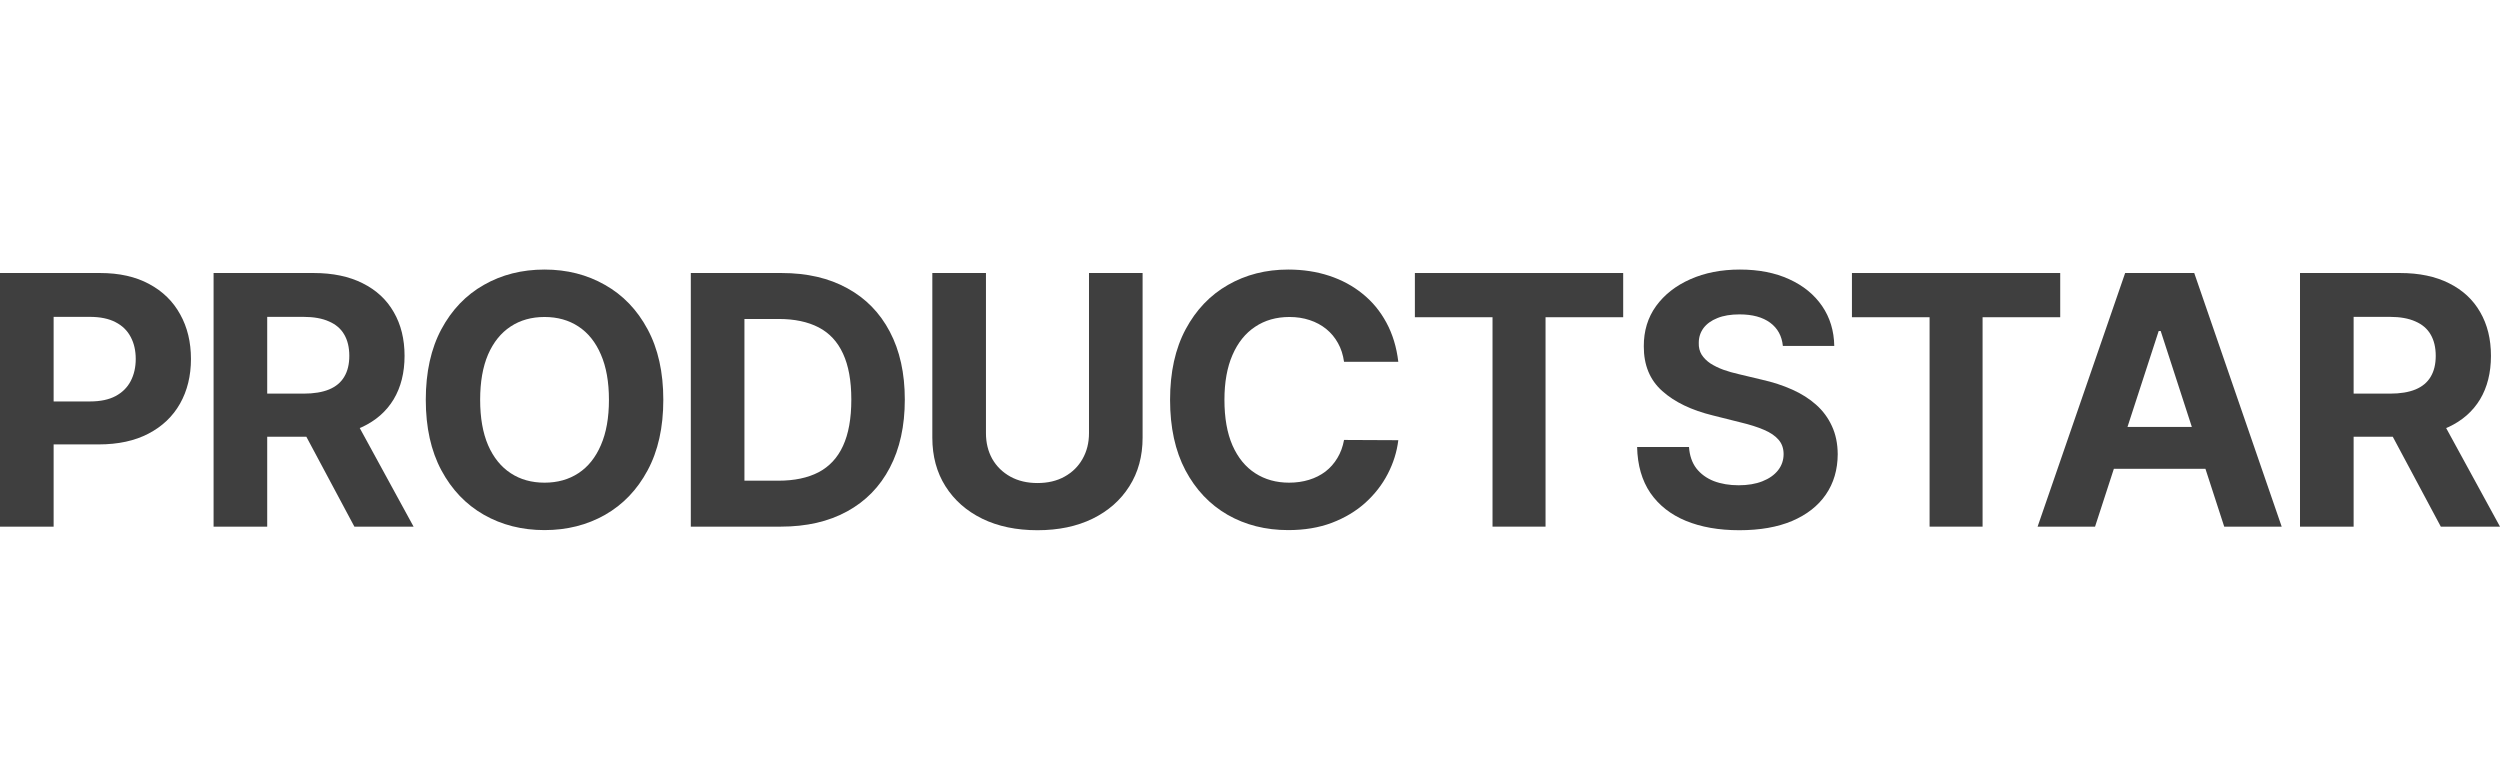
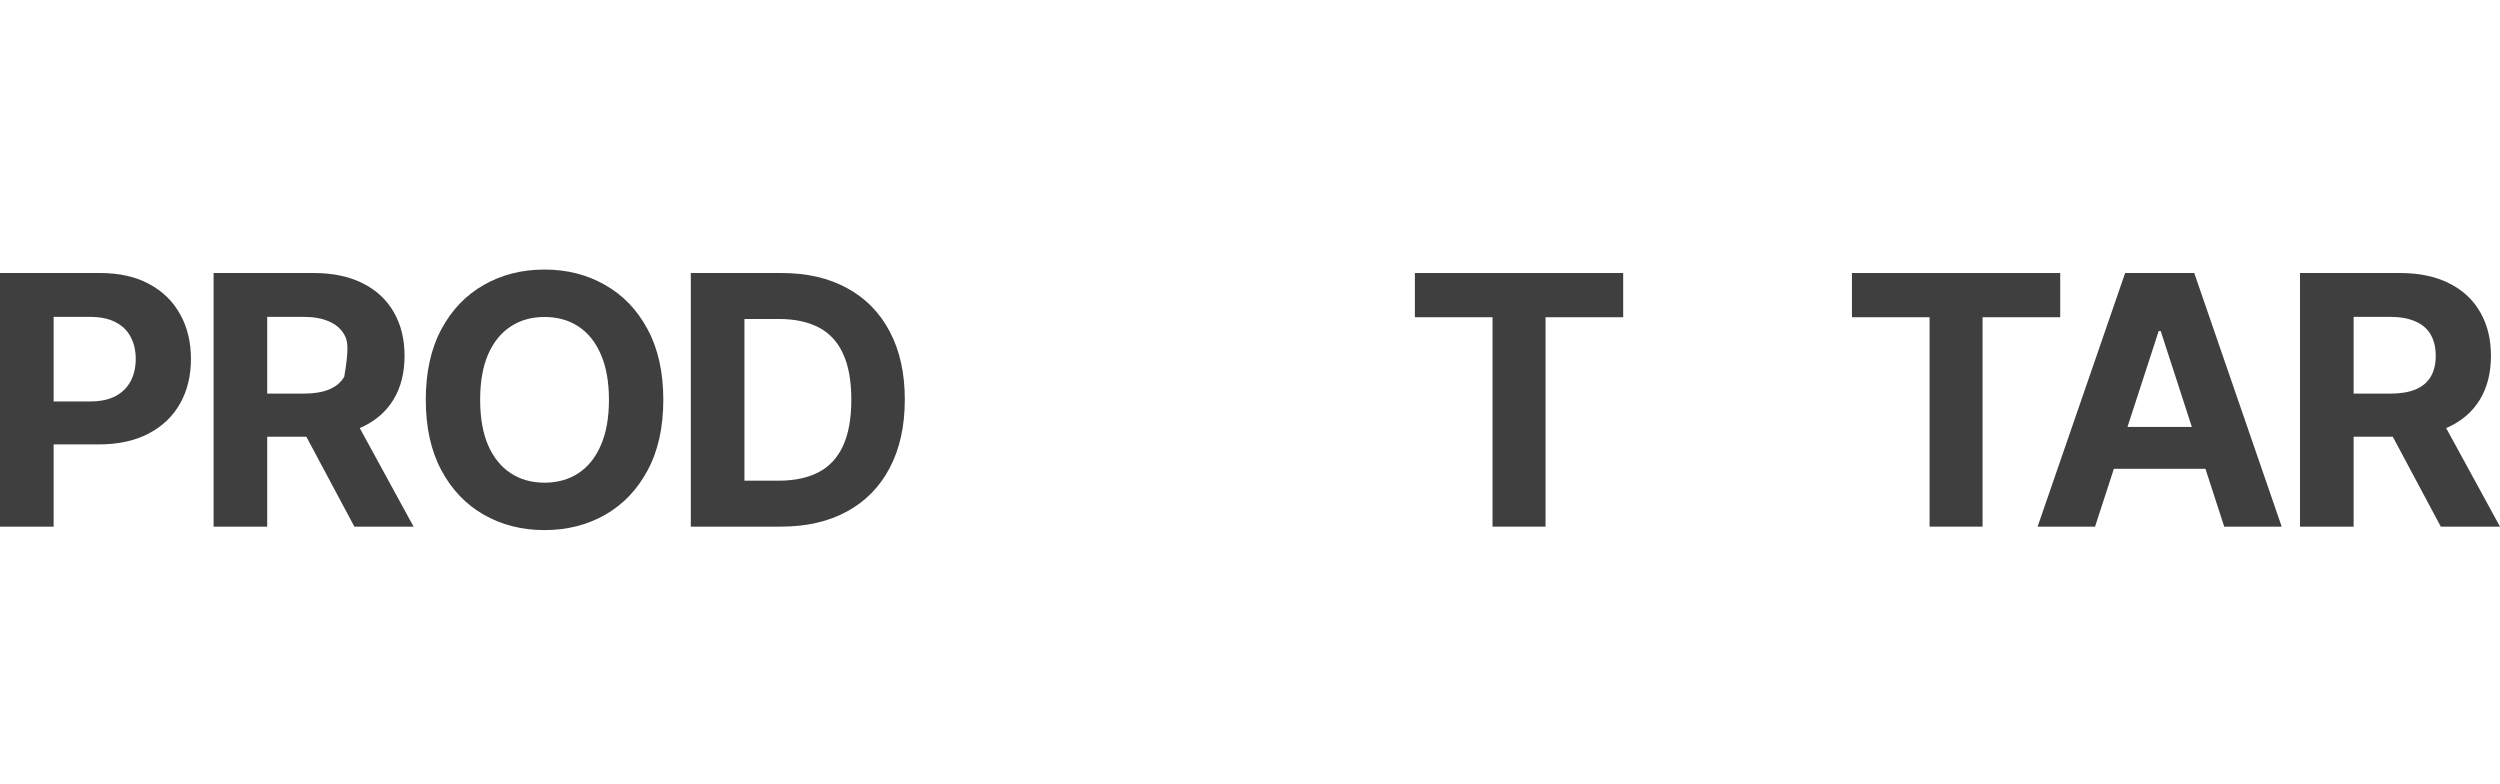
<svg xmlns="http://www.w3.org/2000/svg" width="102" height="32" viewBox="0 0 102 32" fill="none">
  <path d="M0 21.487V11.139H4.083C4.867 11.139 5.536 11.289 6.088 11.589C6.641 11.885 7.062 12.298 7.352 12.827C7.645 13.352 7.791 13.958 7.791 14.646C7.791 15.333 7.643 15.939 7.347 16.465C7.05 16.99 6.621 17.399 6.058 17.692C5.499 17.985 4.822 18.132 4.027 18.132H1.425V16.379H3.673C4.094 16.379 4.441 16.306 4.714 16.161C4.99 16.013 5.196 15.809 5.331 15.55C5.469 15.287 5.538 14.986 5.538 14.646C5.538 14.302 5.469 14.002 5.331 13.746C5.196 13.487 4.99 13.286 4.714 13.145C4.438 13 4.088 12.928 3.663 12.928H2.188V21.487H0Z" fill="#3F3F3F" />
-   <path d="M8.714 21.487V11.139H12.797C13.578 11.139 14.245 11.279 14.798 11.558C15.354 11.835 15.776 12.227 16.066 12.736C16.359 13.241 16.506 13.835 16.506 14.519C16.506 15.206 16.357 15.798 16.061 16.293C15.764 16.785 15.335 17.162 14.772 17.424C14.213 17.687 13.536 17.819 12.741 17.819H10.008V16.06H12.387C12.805 16.06 13.152 16.003 13.428 15.889C13.705 15.774 13.91 15.602 14.045 15.373C14.183 15.144 14.252 14.86 14.252 14.519C14.252 14.176 14.183 13.886 14.045 13.65C13.91 13.414 13.703 13.236 13.423 13.115C13.147 12.99 12.799 12.928 12.377 12.928H10.902V21.487H8.714ZM14.303 16.778L16.874 21.487H14.459L11.943 16.778H14.303Z" fill="#3F3F3F" />
+   <path d="M8.714 21.487V11.139H12.797C13.578 11.139 14.245 11.279 14.798 11.558C15.354 11.835 15.776 12.227 16.066 12.736C16.359 13.241 16.506 13.835 16.506 14.519C16.506 15.206 16.357 15.798 16.061 16.293C15.764 16.785 15.335 17.162 14.772 17.424C14.213 17.687 13.536 17.819 12.741 17.819H10.008V16.06H12.387C12.805 16.06 13.152 16.003 13.428 15.889C13.705 15.774 13.91 15.602 14.045 15.373C14.252 14.176 14.183 13.886 14.045 13.65C13.91 13.414 13.703 13.236 13.423 13.115C13.147 12.99 12.799 12.928 12.377 12.928H10.902V21.487H8.714ZM14.303 16.778L16.874 21.487H14.459L11.943 16.778H14.303Z" fill="#3F3F3F" />
  <path d="M27.063 16.313C27.063 17.441 26.849 18.401 26.421 19.193C25.997 19.985 25.417 20.589 24.683 21.007C23.952 21.421 23.13 21.628 22.217 21.628C21.298 21.628 20.472 21.419 19.741 21.002C19.01 20.584 18.433 19.98 18.008 19.188C17.584 18.396 17.372 17.438 17.372 16.313C17.372 15.184 17.584 14.225 18.008 13.433C18.433 12.641 19.01 12.038 19.741 11.624C20.472 11.206 21.298 10.998 22.217 10.998C23.13 10.998 23.952 11.206 24.683 11.624C25.417 12.038 25.997 12.641 26.421 13.433C26.849 14.225 27.063 15.184 27.063 16.313ZM24.845 16.313C24.845 15.582 24.735 14.966 24.516 14.464C24.301 13.962 23.996 13.581 23.602 13.322C23.207 13.062 22.746 12.933 22.217 12.933C21.688 12.933 21.227 13.062 20.833 13.322C20.439 13.581 20.132 13.962 19.913 14.464C19.698 14.966 19.59 15.582 19.59 16.313C19.59 17.044 19.698 17.66 19.913 18.162C20.132 18.664 20.439 19.045 20.833 19.304C21.227 19.564 21.688 19.693 22.217 19.693C22.746 19.693 23.207 19.564 23.602 19.304C23.996 19.045 24.301 18.664 24.516 18.162C24.735 17.66 24.845 17.044 24.845 16.313Z" fill="#3F3F3F" />
  <path d="M31.854 21.487H28.185V11.139H31.884C32.925 11.139 33.821 11.346 34.572 11.761C35.323 12.171 35.901 12.763 36.305 13.534C36.712 14.305 36.916 15.228 36.916 16.303C36.916 17.381 36.712 18.307 36.305 19.082C35.901 19.857 35.32 20.451 34.562 20.865C33.807 21.28 32.904 21.487 31.854 21.487ZM30.373 19.612H31.763C32.409 19.612 32.953 19.498 33.395 19.269C33.839 19.036 34.173 18.678 34.395 18.192C34.621 17.704 34.734 17.074 34.734 16.303C34.734 15.538 34.621 14.913 34.395 14.428C34.173 13.943 33.841 13.586 33.4 13.357C32.958 13.128 32.414 13.014 31.768 13.014H30.373V19.612Z" fill="#3F3F3F" />
-   <path d="M44.431 11.139H46.618V17.859C46.618 18.614 46.438 19.274 46.078 19.84C45.721 20.406 45.221 20.847 44.577 21.163C43.934 21.477 43.184 21.633 42.329 21.633C41.47 21.633 40.719 21.477 40.075 21.163C39.432 20.847 38.932 20.406 38.575 19.84C38.218 19.274 38.039 18.614 38.039 17.859V11.139H40.227V17.672C40.227 18.066 40.313 18.416 40.484 18.723C40.66 19.03 40.906 19.27 41.222 19.446C41.539 19.621 41.908 19.708 42.329 19.708C42.753 19.708 43.122 19.621 43.435 19.446C43.752 19.27 43.996 19.03 44.168 18.723C44.343 18.416 44.431 18.066 44.431 17.672V11.139Z" fill="#3F3F3F" />
-   <path d="M57.051 14.762H54.837C54.797 14.476 54.715 14.221 54.59 13.999C54.465 13.773 54.305 13.581 54.11 13.423C53.914 13.264 53.689 13.143 53.433 13.059C53.18 12.975 52.906 12.933 52.609 12.933C52.074 12.933 51.607 13.066 51.21 13.332C50.812 13.595 50.504 13.979 50.285 14.484C50.066 14.986 49.957 15.595 49.957 16.313C49.957 17.051 50.066 17.67 50.285 18.172C50.507 18.674 50.817 19.053 51.215 19.309C51.612 19.565 52.072 19.693 52.594 19.693C52.887 19.693 53.158 19.654 53.408 19.577C53.66 19.5 53.884 19.387 54.08 19.238C54.275 19.087 54.437 18.903 54.565 18.688C54.696 18.472 54.787 18.226 54.837 17.95L57.051 17.96C56.993 18.435 56.85 18.893 56.621 19.334C56.395 19.772 56.09 20.165 55.707 20.512C55.326 20.855 54.871 21.128 54.342 21.33C53.817 21.529 53.222 21.628 52.559 21.628C51.636 21.628 50.81 21.419 50.083 21.002C49.359 20.584 48.786 19.98 48.365 19.188C47.947 18.396 47.739 17.438 47.739 16.313C47.739 15.184 47.951 14.225 48.375 13.433C48.8 12.641 49.376 12.038 50.103 11.624C50.831 11.206 51.649 10.998 52.559 10.998C53.158 10.998 53.714 11.082 54.226 11.25C54.742 11.419 55.198 11.665 55.595 11.988C55.993 12.308 56.316 12.7 56.566 13.165C56.818 13.63 56.98 14.162 57.051 14.762Z" fill="#3F3F3F" />
  <path d="M57.727 12.943V11.139H66.226V12.943H63.058V21.487H60.895V12.943H57.727Z" fill="#3F3F3F" />
-   <path d="M72.741 14.115C72.701 13.707 72.527 13.391 72.221 13.165C71.914 12.94 71.498 12.827 70.972 12.827C70.615 12.827 70.314 12.877 70.068 12.978C69.822 13.076 69.634 13.212 69.502 13.387C69.374 13.563 69.31 13.761 69.31 13.984C69.303 14.169 69.342 14.331 69.426 14.469C69.514 14.607 69.634 14.726 69.785 14.828C69.937 14.925 70.112 15.011 70.311 15.085C70.509 15.156 70.722 15.216 70.947 15.267L71.877 15.489C72.328 15.59 72.743 15.725 73.12 15.894C73.497 16.062 73.824 16.269 74.1 16.515C74.376 16.761 74.59 17.051 74.742 17.384C74.897 17.718 74.976 18.1 74.979 18.531C74.976 19.164 74.814 19.713 74.494 20.178C74.178 20.64 73.719 20.998 73.12 21.255C72.524 21.507 71.805 21.633 70.962 21.633C70.127 21.633 69.4 21.505 68.78 21.249C68.163 20.993 67.682 20.614 67.335 20.113C66.991 19.607 66.811 18.982 66.794 18.238H68.911C68.935 18.585 69.034 18.875 69.209 19.107C69.388 19.336 69.625 19.51 69.922 19.628C70.221 19.742 70.56 19.799 70.937 19.799C71.308 19.799 71.629 19.745 71.902 19.638C72.178 19.53 72.392 19.38 72.544 19.188C72.695 18.996 72.771 18.775 72.771 18.526C72.771 18.294 72.702 18.098 72.564 17.94C72.429 17.782 72.231 17.647 71.968 17.536C71.709 17.424 71.39 17.323 71.013 17.233L69.886 16.95C69.014 16.737 68.325 16.406 67.82 15.954C67.314 15.503 67.064 14.895 67.067 14.13C67.064 13.504 67.23 12.956 67.567 12.488C67.907 12.02 68.374 11.654 68.967 11.392C69.559 11.129 70.233 10.998 70.988 10.998C71.756 10.998 72.426 11.129 72.999 11.392C73.575 11.654 74.023 12.02 74.343 12.488C74.663 12.956 74.828 13.499 74.838 14.115H72.741Z" fill="#3F3F3F" />
  <path d="M75.559 12.943V11.139H84.057V12.943H80.889V21.487H78.727V12.943H75.559Z" fill="#3F3F3F" />
  <path d="M85.478 21.487H83.134L86.706 11.139H89.525L93.093 21.487H90.748L88.156 13.504H88.075L85.478 21.487ZM85.332 17.419H90.869V19.127H85.332V17.419Z" fill="#3F3F3F" />
  <path d="M93.84 21.487V11.139H97.922C98.704 11.139 99.371 11.279 99.923 11.558C100.479 11.835 100.902 12.227 101.192 12.736C101.485 13.241 101.631 13.835 101.631 14.519C101.631 15.206 101.483 15.798 101.187 16.293C100.89 16.785 100.461 17.162 99.898 17.424C99.339 17.687 98.662 17.819 97.867 17.819H95.133V16.06H97.513C97.931 16.06 98.278 16.003 98.554 15.889C98.83 15.774 99.036 15.602 99.171 15.373C99.309 15.144 99.378 14.86 99.378 14.519C99.378 14.176 99.309 13.886 99.171 13.65C99.036 13.414 98.829 13.236 98.549 13.115C98.273 12.99 97.924 12.928 97.503 12.928H96.028V21.487H93.84ZM99.428 16.778L102 21.487H99.585L97.069 16.778H99.428Z" fill="#3F3F3F" />
</svg>